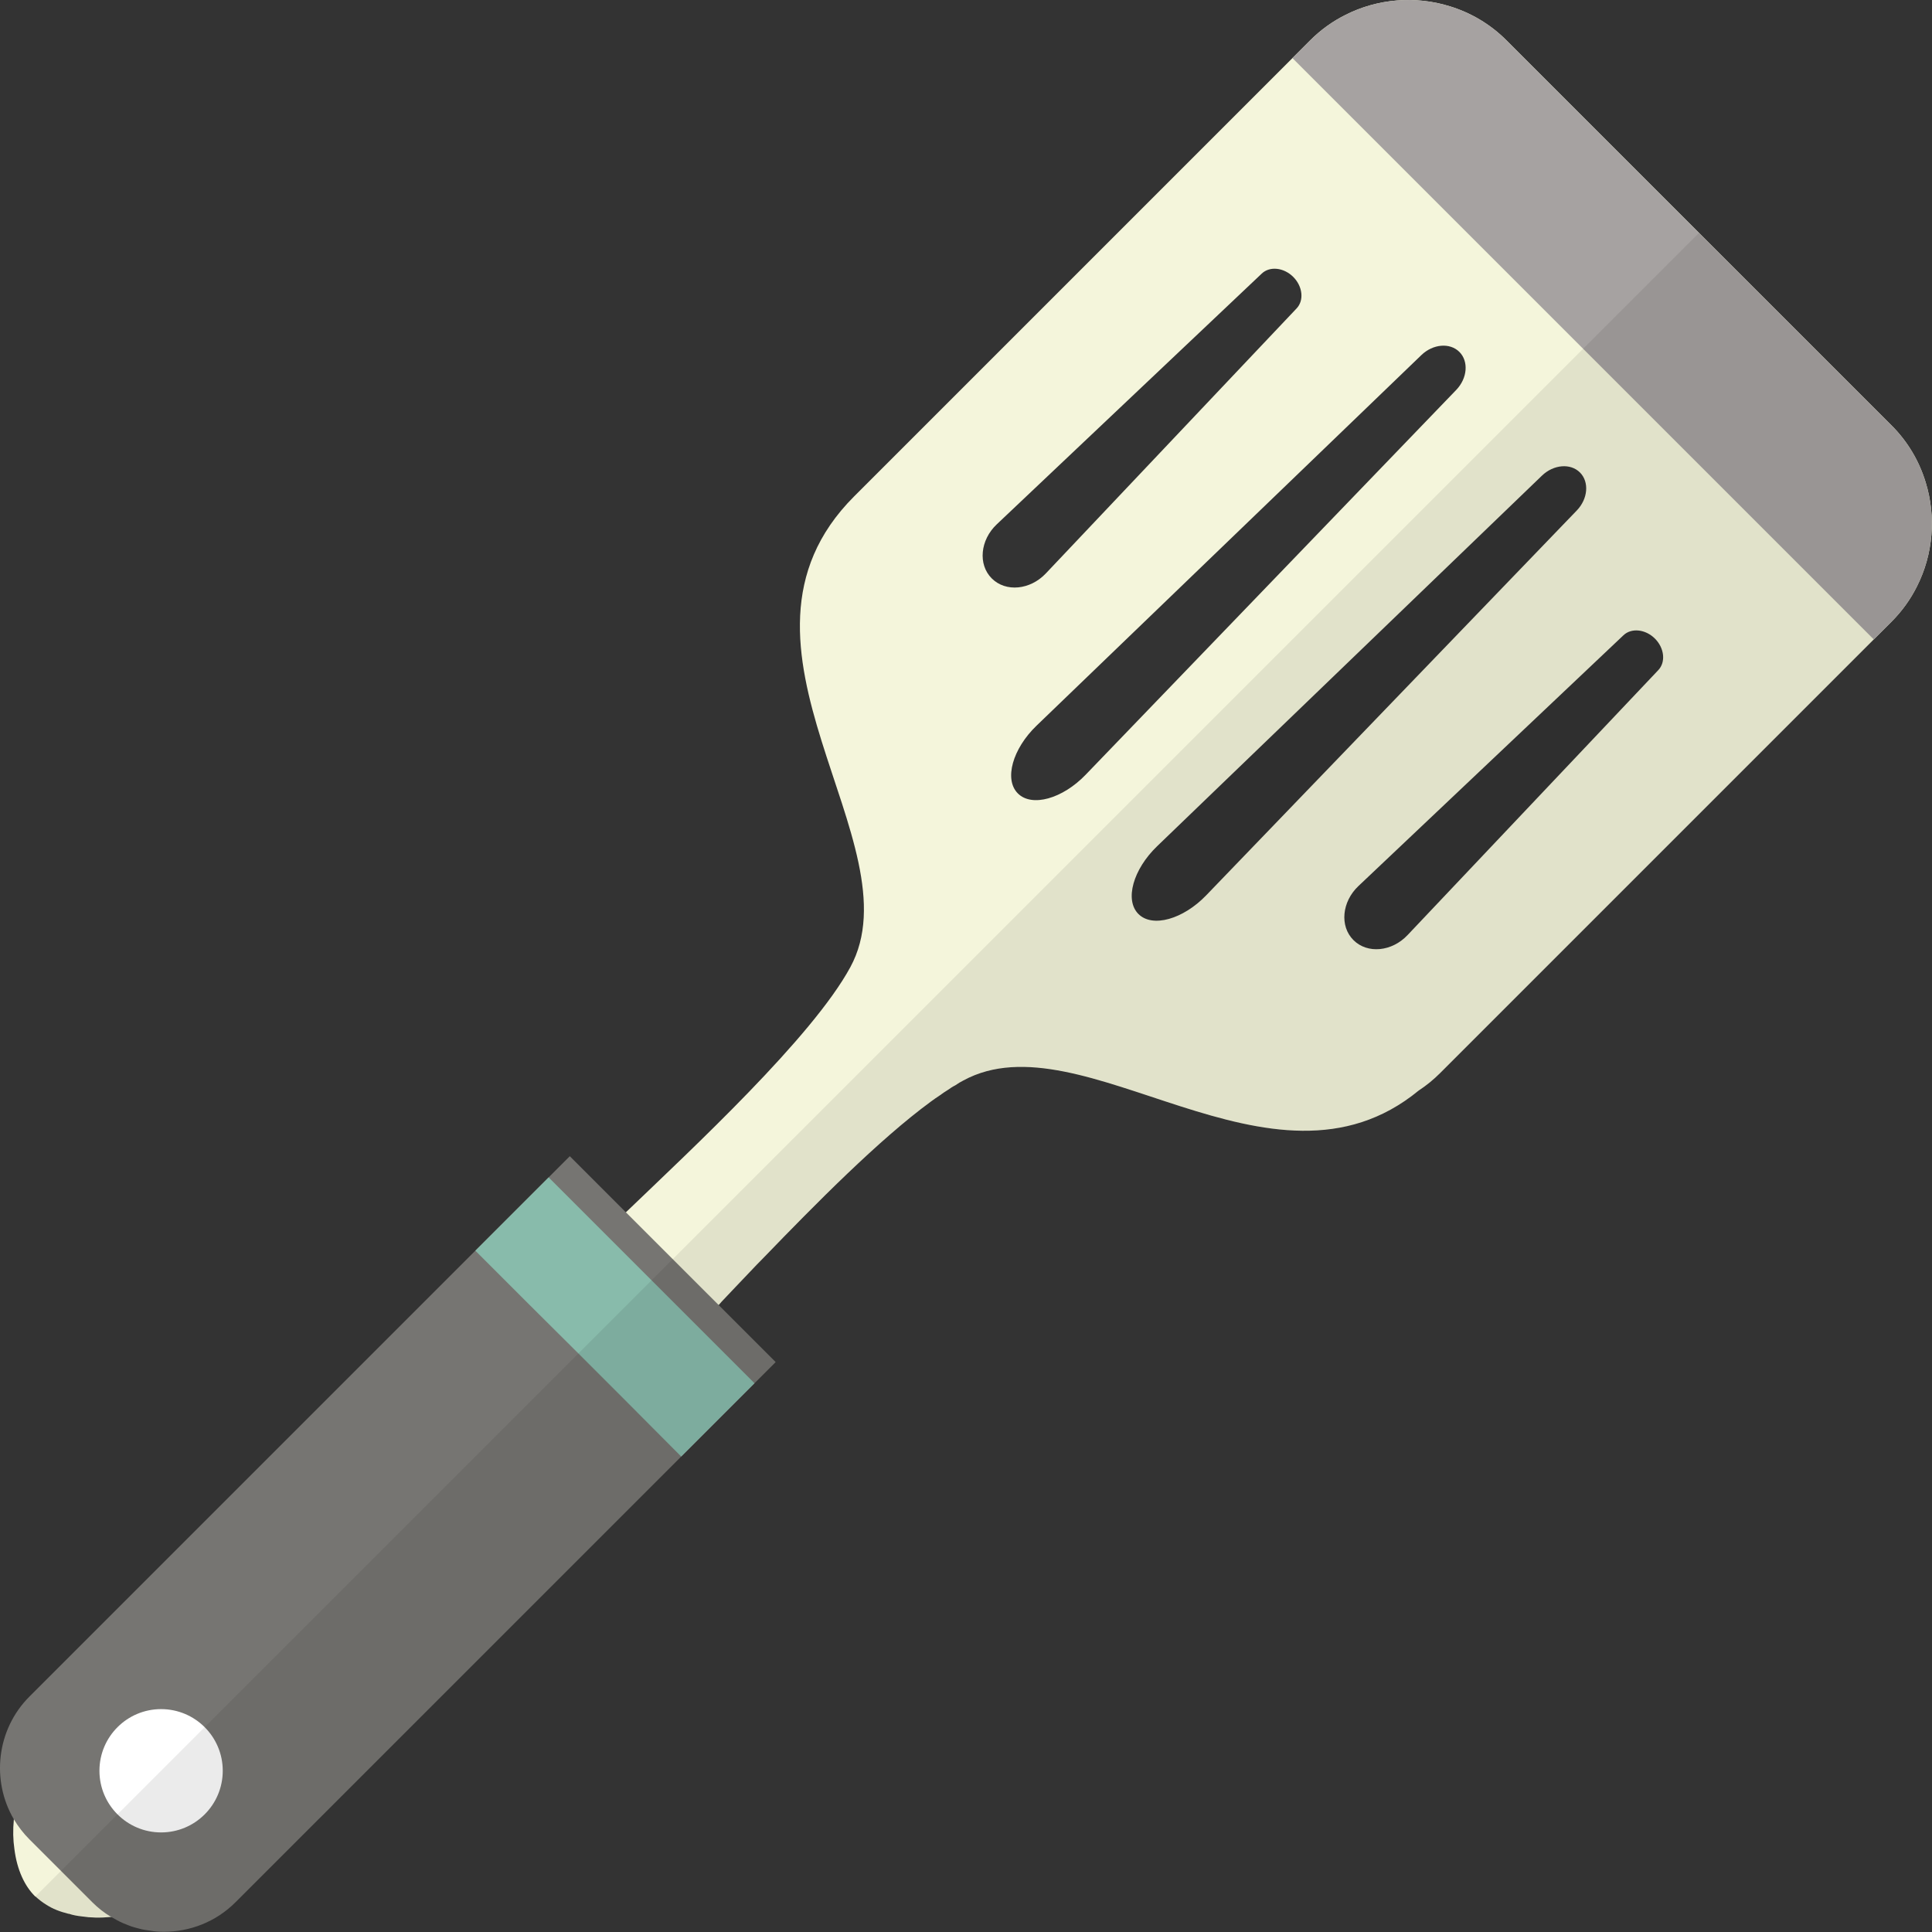
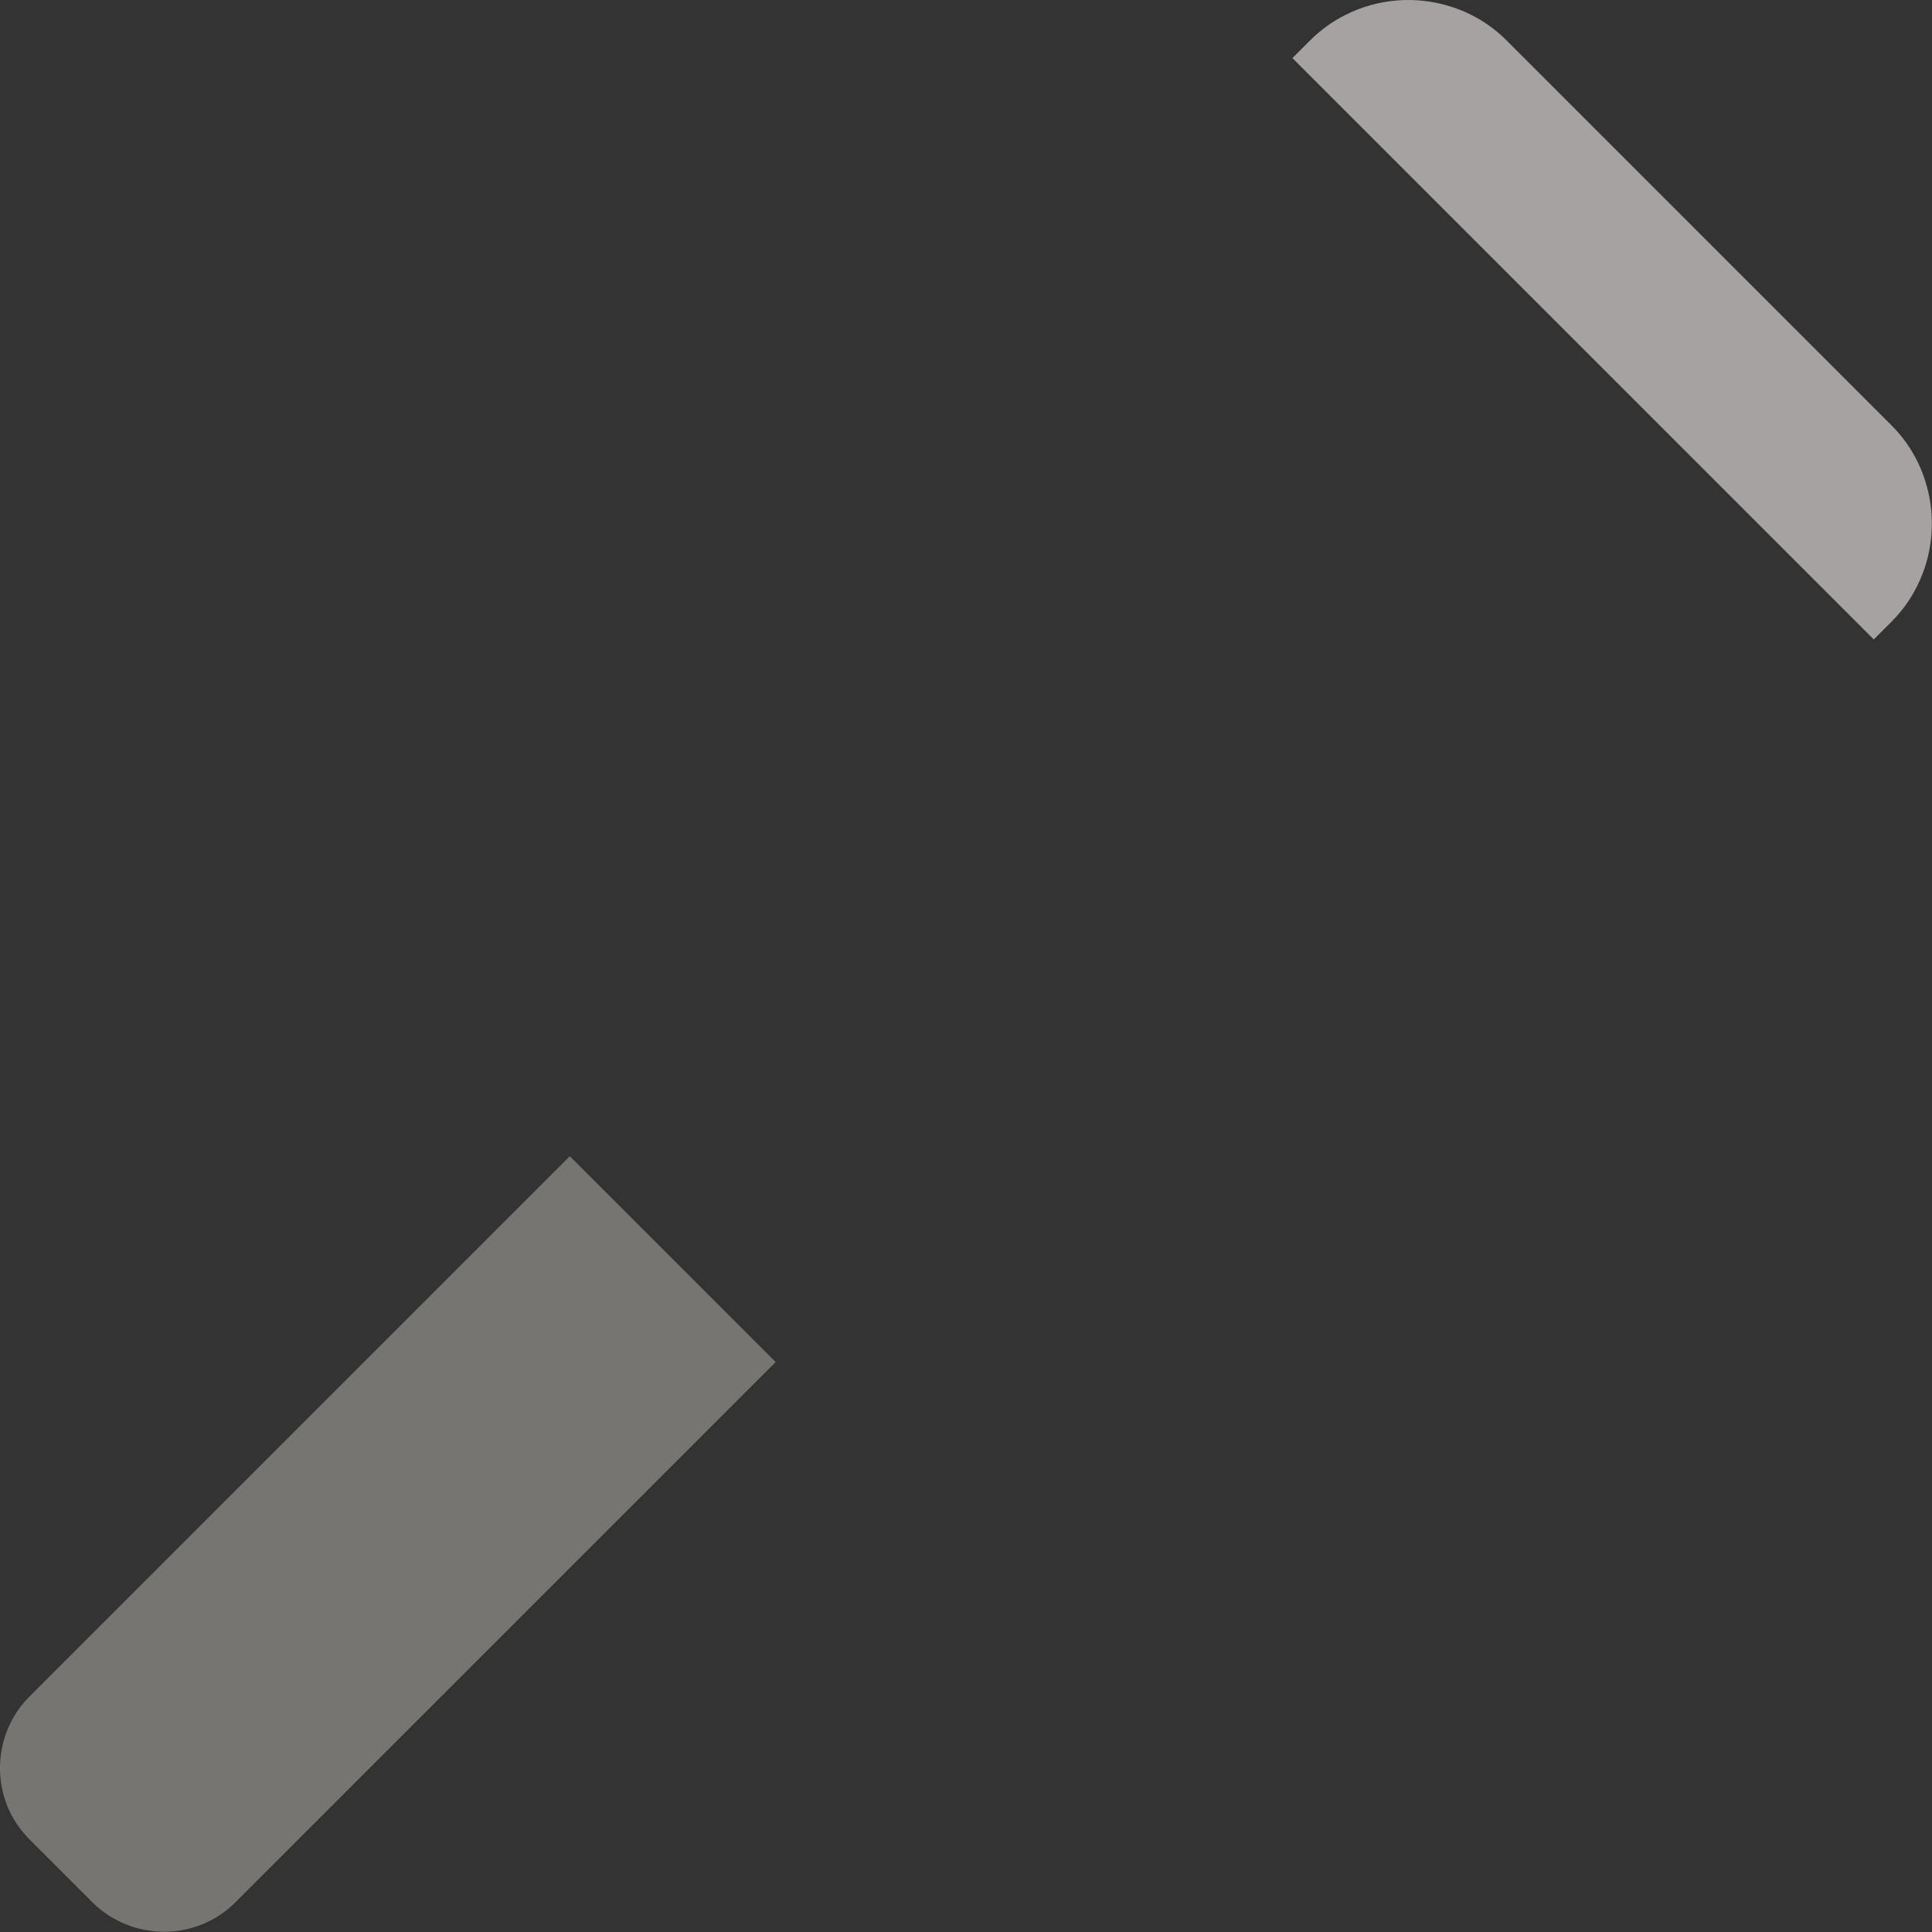
<svg xmlns="http://www.w3.org/2000/svg" height="800px" width="800px" version="1.1" id="_x35_" viewBox="0 0 512 512" xml:space="preserve">
  <rect x="0" y="0" width="512" height="512" fill="#333333" stroke="none" />
  <g>
    <g>
-       <path style="fill:#F4F5DB;" d="M510.313,127.801c-1.683-5.54-4.698-10.729-9.046-15.076l-50.979-50.979l-51.05-51.049    c-4.348-4.348-9.537-7.363-15.076-9.046c-9.046-2.805-19.074-2.033-27.629,2.314c-3.366,1.683-6.521,3.927-9.326,6.732    L226.315,131.588c-39.409,39.479,16.899,91.931-0.982,124.749c-10.098,18.583-41.653,47.824-59.464,64.934    c-2.104,1.963-4.067,3.857-5.68,5.539c-0.491,0.421-0.912,0.842-1.332,1.262c-6.662,6.662-12.762,12.552-18.513,17.741    c-49.366,44.949-67.599,41.933-103.291,78.397c-23.562,24.052-32.187,43.897-33.379,57.922c-0.281,2.875-0.211,5.469,0.14,7.854    c0.701,5.68,2.805,9.887,5.4,12.482c0.07,0.07,0.14,0.14,0.211,0.14c0.841,0.771,1.823,1.543,2.875,2.174    c1.613,1.052,3.576,1.823,5.82,2.384c0.07,0,0.07,0,0.14,0c1.052,0.351,2.174,0.561,3.436,0.701    c2.314,0.35,4.838,0.421,7.713,0.14c0,0,0,0,0.07,0c14.025-1.192,33.87-9.747,57.992-33.449    c36.464-35.623,33.448-53.854,78.468-103.221c5.119-5.75,11.009-11.851,17.671-18.513c0.421-0.421,0.841-0.841,1.332-1.262    c1.613-1.683,3.436-3.646,5.47-5.75h0.07c0.421-0.491,0.911-1.052,1.402-1.543c2.034-2.174,4.348-4.558,6.732-7.082    c1.262-1.332,2.524-2.665,3.857-3.997c13.744-14.235,30.504-31.205,44.177-41.232c0.772-0.561,1.543-1.122,2.314-1.613    c0.771-0.561,1.473-1.052,2.174-1.473c0.701-0.491,1.332-0.912,2.033-1.262c0.702-0.491,1.403-0.912,2.104-1.262    c31.695-17.25,81.763,34.641,120.681,2.665c2.034-1.332,3.927-2.875,5.68-4.628l119.63-119.63c2.805-2.805,5.049-5.96,6.732-9.326    C512.346,146.875,513.117,136.847,510.313,127.801z M264.143,138.962l70.237-66.463c2.137-2.023,5.853-1.604,8.346,0.889    c2.493,2.493,2.911,6.208,0.889,8.345l-66.463,70.238c-4.138,4.373-10.613,5.027-14.324,1.316    C259.116,149.574,259.77,143.099,264.143,138.962z M269.745,210.269c-3.711-3.712-1.402-11.842,4.948-17.956l101.981-98.207    c3.104-2.988,7.585-3.336,10.078-0.843c2.493,2.493,2.145,6.974-0.843,10.078l-98.207,101.981    C281.587,211.671,273.457,213.98,269.745,210.269z M319.652,237.272c-6.115,6.349-14.245,8.659-17.956,4.947    c-3.712-3.712-1.402-11.841,4.947-17.956l101.982-98.207c3.103-2.989,7.584-3.336,10.077-0.843    c2.493,2.493,2.146,6.974-0.843,10.077L319.652,237.272z M439.467,177.584l-66.463,70.238c-4.138,4.373-10.613,5.027-14.324,1.316    c-3.712-3.712-3.058-10.186,1.316-14.324l70.237-66.463c2.137-2.023,5.853-1.605,8.346,0.889S441.489,175.447,439.467,177.584z" />
      <g>
        <path style="fill:#767572;" d="M205.558,360.96l-5.61,5.61l-19.424,19.424L62.367,504.151     c-5.189,5.189-12.061,7.784-18.933,7.784c-1.192,0-2.384-0.07-3.576-0.28c-1.052-0.14-2.033-0.281-3.015-0.561     c-0.351-0.07-0.701-0.211-1.052-0.281c-1.052-0.28-2.033-0.701-3.085-1.122c-1.122-0.491-2.174-1.052-3.226-1.683     c-0.07,0-0.07,0-0.07,0c-0.07,0-0.07-0.07-0.07-0.07c-1.753-1.052-3.366-2.314-4.838-3.786L7.811,487.462     c-1.613-1.613-3.015-3.436-4.137-5.329c-6.03-10.238-4.628-23.772,4.137-32.537l118.157-118.157l19.424-19.424l5.61-5.61     L205.558,360.96z" />
-         <polygon style="fill:#88BBAB;" points="199.949,366.57 180.524,385.994 165.939,371.339 153.316,358.716 140.344,345.814      125.969,331.439 145.393,312.014 160.189,326.81 172.741,339.362    " />
-         <circle style="fill:#FFFFFF;" cx="42.692" cy="469.273" r="16.339" />
      </g>
      <path style="fill:#A6A2A1;" d="M507.999,155.43c-1.683,3.366-3.927,6.521-6.732,9.326l-4.698,4.698l-154.06-154.06l4.698-4.698    c2.805-2.805,5.96-5.049,9.327-6.732c8.555-4.348,18.582-5.119,27.629-2.314c5.539,1.683,10.729,4.699,15.076,9.046l51.05,51.049    l50.979,50.979c4.348,4.348,7.363,9.537,9.046,15.076C513.118,136.847,512.346,146.875,507.999,155.43z" />
    </g>
-     <path style="opacity:0.08;fill:#040000;" d="M450.261,61.712L9.393,502.58c3.729,3.614,10.56,6.141,20.005,5.359   c10.313,6.345,24.062,5.125,32.973-3.787L205.59,360.934l-15.156-15.156c17.052-17.808,46.311-49.377,64.862-59.455   c31.708-17.253,81.748,34.687,120.684,2.683c1.99-1.323,3.877-2.85,5.623-4.596l114.971-114.971l4.711-4.711   c2.798-2.799,5.045-5.944,6.74-9.307c6.996-13.8,4.762-31.182-6.74-42.684L450.261,61.712z" />
  </g>
</svg>